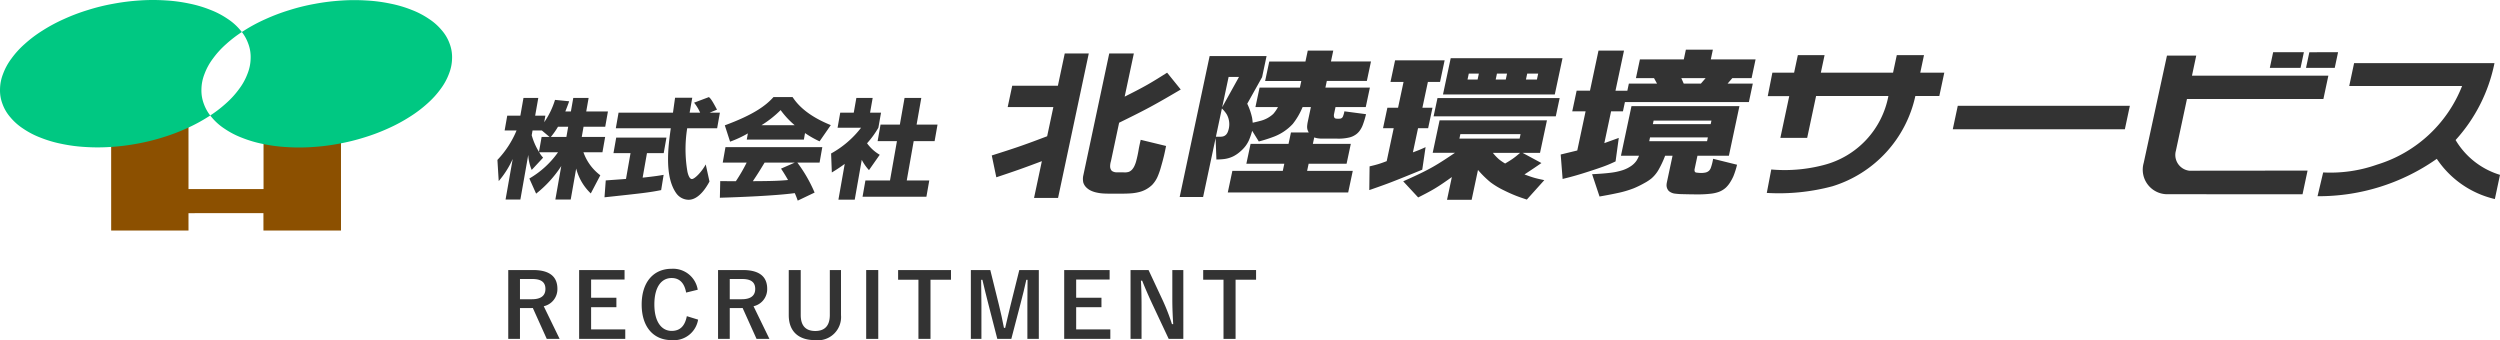
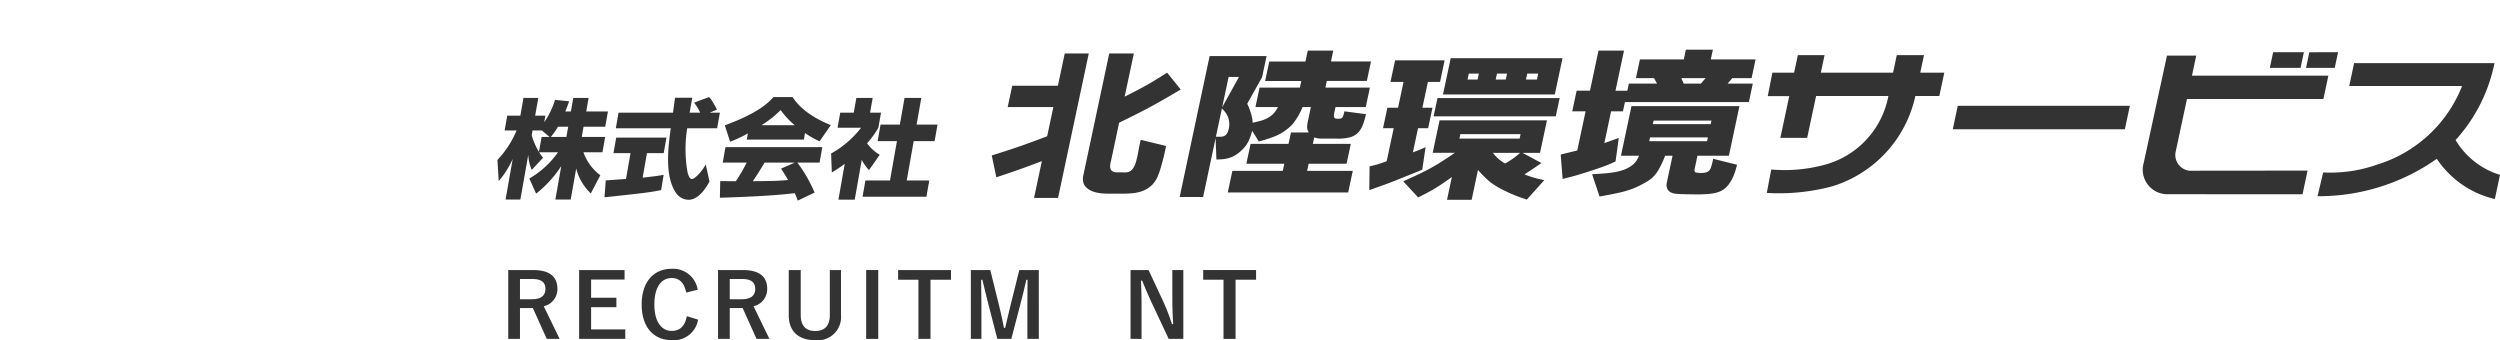
<svg xmlns="http://www.w3.org/2000/svg" width="310" height="42.176" viewBox="0 0 310 42.176">
  <defs>
    <style>
      .cls-1, .cls-4 {
        fill: #333;
      }

      .cls-2 {
        fill: #8c5000;
      }

      .cls-3 {
        fill: #00c882;
      }

      .cls-3, .cls-4 {
        fill-rule: evenodd;
      }
    </style>
  </defs>
  <title>logo</title>
  <g id="ヘッダー">
    <g>
      <g>
        <path class="cls-1" d="M66.093,33.485c2.079,0,3.025.836,3.025,2.321a2.165,2.165,0,0,1-1.694,2.167L69.393,42.022H67.798l-1.727-3.829c-.121,0-.242.011-.385.011h-1.21V42.022H63.023V33.485Zm-1.617,3.62h1.485c1.167,0,1.672-.484,1.672-1.276,0-.759-.429-1.232-1.606-1.232H64.476Z" />
        <path class="cls-1" d="M77.445,34.662H73.297v2.255h3.136v1.177H73.297v2.75H77.533V42.022H71.812V33.485h5.633Z" />
        <path class="cls-1" d="M85.079,36.279c-.209-1.188-.825-1.804-1.793-1.804-1.265,0-2.145,1.1-2.145,3.278,0,2.167.902,3.278,2.145,3.278,1.023,0,1.639-.583,1.881-1.826l1.397.429a3.05,3.05,0,0,1-3.289,2.541c-2.211,0-3.708-1.595-3.708-4.412,0-2.827,1.507-4.434,3.708-4.434a3.096,3.096,0,0,1,3.245,2.597Z" />
        <path class="cls-1" d="M92.107,33.485c2.079,0,3.025.836,3.025,2.321a2.165,2.165,0,0,1-1.694,2.167L95.408,42.022H93.812l-1.727-3.829c-.121,0-.242.011-.385.011h-1.21V42.022H89.038V33.485Zm-1.617,3.62H91.975c1.167,0,1.672-.484,1.672-1.276,0-.759-.429-1.232-1.606-1.232H90.49Z" />
        <path class="cls-1" d="M104.285,39.074a2.881,2.881,0,0,1-3.223,3.102c-1.98,0-3.257-1.023-3.257-3.102V33.485H99.29v5.567c0,1.397.671,1.991,1.804,1.991,1.122,0,1.804-.594,1.804-1.991v-5.567h1.386Z" />
        <path class="cls-1" d="M108.904,42.022h-1.497V33.485h1.497Z" />
        <path class="cls-1" d="M117.924,34.684h-2.542V42.022h-1.496V34.684h-2.52V33.485h6.557Z" />
        <path class="cls-1" d="M128.814,42.022h-1.419v-4.312c0-1.067.011-2.002.022-3.015h-.154c-.22.98-.418,1.859-.704,2.905L125.404,42.022H123.666L122.544,37.654c-.264-.99-.473-1.914-.727-2.959h-.154c.022.99.033,1.98.033,3.037V42.022h-1.31V33.485h2.41l1.078,4.356c.22.891.44,1.881.616,2.816h.154c.231-.935.407-1.815.66-2.794l1.089-4.378h2.42Z" />
-         <path class="cls-1" d="M137.592,34.662h-4.147v2.255h3.136v1.177h-3.136v2.75h4.236V42.022h-5.721V33.485h5.633Z" />
        <path class="cls-1" d="M146.733,42.022H144.918l-2.068-4.4c-.495-1.067-.836-1.859-1.221-2.816h-.154c.055,1.012.077,2.024.077,3.08V42.022H140.187V33.485h2.233l1.771,3.785a26.1,26.1,0,0,1,1.133,2.926h.154c-.066-1.045-.11-1.98-.11-3.125V33.485h1.364Z" />
        <path class="cls-1" d="M155.753,34.684h-2.542V42.022h-1.496V34.684H149.196V33.485h6.557Z" />
      </g>
      <g>
        <g>
-           <path class="cls-2" d="M42.284,28.586l-.002-13.513-9.604.002.002,8.371-8.434.002H23.374l-.002-8.088v-.259h-0v-.002H13.783L13.785,27.323v1.263h0v.002l9.589-.002-.002-2.086v-.067l9.293-.002.002,2.022v.133H32.667v.002Zm-.002-.002V28.162l0.0.422Zm-.002-13.509h-.9l.9-0Zm-9.599.002v1.046l-0-1.046ZM23.372,26.431h.579l-.579 0Z" />
-           <path class="cls-3" d="M14.079.46,14.011.473a25.218,25.218,0,0,0-3.116.77A24.267,24.267,0,0,0,7.913,2.372,20.15,20.15,0,0,0,5.265,3.796,15.534,15.534,0,0,0,3.066,5.453,11.072,11.072,0,0,0,1.412,7.272,7.552,7.552,0,0,0,.376,9.172a5.427,5.427,0,0,0-.374,1.899,4.694,4.694,0,0,0,.306,1.814,5.222,5.222,0,0,0,.971,1.65A7.121,7.121,0,0,0,2.874,15.95a10.435,10.435,0,0,0,2.148,1.117,14.809,14.809,0,0,0,2.608.77,19.46,19.46,0,0,0,2.954.39A23.438,23.438,0,0,0,13.754,18.22a25.963,25.963,0,0,0,3.249-.404,26.117,26.117,0,0,0,3.185-.783,24.035,24.035,0,0,0,2.982-1.128,20.208,20.208,0,0,0,2.648-1.424,15.556,15.556,0,0,0,2.199-1.657,11.072,11.072,0,0,0,1.654-1.819,7.551,7.551,0,0,0,1.036-1.9,5.432,5.432,0,0,0,.374-1.899,4.693,4.693,0,0,0-.306-1.814,5.22,5.22,0,0,0-.972-1.65,7.119,7.119,0,0,0-1.595-1.414,10.432,10.432,0,0,0-2.148-1.117A14.841,14.841,0,0,0,23.452.439,19.415,19.415,0,0,0,20.498.049a23.98,23.98,0,0,0-3.17.007,27.459,27.459,0,0,0-3.18.392L14.079.46M39.056.474l-.068.013a25.208,25.208,0,0,0-3.116.771,24.266,24.266,0,0,0-2.982,1.128,20.148,20.148,0,0,0-2.648,1.424A15.541,15.541,0,0,0,28.042,5.467a11.068,11.068,0,0,0-1.654,1.819,7.548,7.548,0,0,0-1.036,1.9,5.425,5.425,0,0,0-.374,1.899,4.694,4.694,0,0,0,.306,1.814,5.228,5.228,0,0,0,.971,1.65,7.118,7.118,0,0,0,1.595,1.414,10.451,10.451,0,0,0,2.149,1.117,14.795,14.795,0,0,0,2.608.77,19.449,19.449,0,0,0,2.954.39,23.497,23.497,0,0,0,3.17-.007,25.965,25.965,0,0,0,3.248-.404,26.135,26.135,0,0,0,3.184-.783A24.036,24.036,0,0,0,48.146,15.918a20.262,20.262,0,0,0,2.648-1.424,15.558,15.558,0,0,0,2.199-1.657,11.072,11.072,0,0,0,1.654-1.819,7.552,7.552,0,0,0,1.036-1.9A5.432,5.432,0,0,0,56.057,7.219a4.692,4.692,0,0,0-.306-1.814,5.22,5.22,0,0,0-.971-1.65,7.13,7.13,0,0,0-1.595-1.415A10.445,10.445,0,0,0,51.037,1.223,14.84,14.84,0,0,0,48.429.453,19.41,19.41,0,0,0,45.475.063a23.982,23.982,0,0,0-3.17.007A27.455,27.455,0,0,0,39.125.461L39.056.474" />
-         </g>
+           </g>
        <g>
          <path class="cls-4" d="M151.517,13.452a4.137,4.137,0,0,1,.586.707,2.523,2.523,0,0,1,.174,2.117,1.127,1.127,0,0,1-.235.412.84.84,0,0,1-.418.236,1.905,1.905,0,0,1-.484.029c-.123-.001-.246-.001-.368,0l.743-3.501m.833-3.912h1.287l-2.088,3.765.801-3.765m28.735,7.089H188.551l-.119.559h-7.466l.119-.559m1.044-7.501h1.249l-.155.735h-1.251l.157-.735m2.985,9.825h3.384c-.276.233-.551.468-.843.677-.325.235-.673.441-1.02.647a6.52,6.52,0,0,1-.77-.529,6.434,6.434,0,0,1-.751-.795m.507-9.825h1.251l-.157.735h-1.249l.155-.735m3.752,0h1.361l-.157.735h-1.361l.157-.735m15.23,7.913h7.171l-.1.471h-7.171l.1-.471m.444-2.088h7.171l-.094.44h-7.171l.094-.44m3.437-5.266h3.014l-.585.676h-2.132l-.298-.676M132.029,6.627l-.85,4.001H125.516l-.563,2.648h5.663l-.769,3.619c-1.087.412-2.174.824-3.272,1.205-1.191.416-2.394.796-3.596,1.177l.565,2.707c.98-.327,1.96-.654,2.934-1,.908-.323,1.811-.661,2.713-1l-.969,4.56h2.978l3.809-17.916h-2.979m5.516,0L134.306,21.866a2.182,2.182,0,0,0,.022.764,1.463,1.463,0,0,0,.444.677,1.999,1.999,0,0,0,.482.324,3.131,3.131,0,0,0,.686.235,4.969,4.969,0,0,0,.746.117c.267.023.535.026.803.031h1.765c.296-.006.592-.01.889-.031a5.776,5.776,0,0,0,1.023-.147,3.54,3.54,0,0,0,1.702-.912,3.579,3.579,0,0,0,.716-1.117,9.359,9.359,0,0,0,.397-1.177c.129-.449.254-.899.361-1.353.092-.39.172-.783.251-1.177l-3.146-.764c-.084.371-.167.743-.237,1.117a15.334,15.334,0,0,1-.339,1.589,3.861,3.861,0,0,1-.173.471,1.883,1.883,0,0,1-.284.471,1.099,1.099,0,0,1-.437.324,1.71,1.71,0,0,1-.711.059h-.883a1.014,1.014,0,0,1-.513-.177.79.79,0,0,1-.213-.559,2.103,2.103,0,0,1,.101-.647l1.013-4.766c1.286-.632,2.572-1.262,3.832-1.941,1.287-.693,2.548-1.435,3.809-2.177l-1.689-2.089c-.796.503-1.592,1.006-2.409,1.472-.934.532-1.896,1.016-2.856,1.5l1.138-5.354h-3.053m12.451.324-3.715,17.474h2.906l1.55-7.296.1,2.648a8.572,8.572,0,0,0,.969-.059,3.636,3.636,0,0,0,1.098-.324,4.06,4.06,0,0,0,.903-.617,4.34,4.34,0,0,0,.666-.707,3.844,3.844,0,0,0,.408-.705,8.464,8.464,0,0,0,.39-1.148l.823,1.324a17.407,17.407,0,0,0,1.773-.559,6.187,6.187,0,0,0,2.441-1.619,8.661,8.661,0,0,0,1.215-2.088h1.029l-.393,1.853a4.089,4.089,0,0,0-.07.5,1.334,1.334,0,0,0,.047.47,1.86,1.86,0,0,0,.152.324h-2.207l-.301,1.412h-4.706l-.525,2.471h4.706l-.188.883h-6.252l-.569,2.677h14.93l.569-2.677h-5.662l.188-.883h4.706l.525-2.471H162.795l.169-.795c.104.032.207.065.312.088a3.756,3.756,0,0,0,.833.059c.556,0,1.101.001,1.655,0a5.791,5.791,0,0,0,1.576-.147,2.347,2.347,0,0,0,.73-.324,2.028,2.028,0,0,0,.504-.471,3.02,3.02,0,0,0,.427-.793,10.917,10.917,0,0,0,.386-1.295l-2.683-.353a2.945,2.945,0,0,1-.161.588.442.442,0,0,1-.437.324,2.08,2.08,0,0,1-.331,0,.453.453,0,0,1-.245-.059.329.329,0,0,1-.11-.177.853.853,0,0,1-.004-.323l.188-.883h3.75l.513-2.413h-5.516l.174-.823h4.964l.513-2.413h-4.964l.287-1.353H162.163l-.287,1.353h-4.486L156.876,10.04h4.486l-.174.823h-5.001l-.513,2.413h2.795a4.373,4.373,0,0,1-.585.853,3.685,3.685,0,0,1-1.696.883c-.286.079-.569.142-.852.205-.022-.217-.044-.434-.084-.647a7.912,7.912,0,0,0-.594-1.707l1.841-3.294.556-2.619h-7.06m22.995.529-.569,2.677h1.619l-.682,3.206h-1.324l-.538,2.531h1.324l-.869,4.089c-.328.125-.658.249-.994.352-.371.116-.749.205-1.129.295l-.037,2.943c.745-.26,1.49-.519,2.229-.795.754-.281,1.5-.581,2.246-.883q1.049-.424,2.094-.853l.411-2.795c-.242.11-.485.221-.732.324-.277.114-.559.218-.84.323l.638-3h1.251l.537-2.531h-1.249l.682-3.206h1.507l.569-2.677h-6.142m5.516,7.442-.856,4.03h2.758c-.894.602-1.789,1.205-2.723,1.736-1.188.676-2.44,1.234-3.69,1.795l1.855,2.001c.686-.348,1.374-.695,2.032-1.089.739-.441,1.443-.941,2.145-1.441l-.6,2.824h3.053l.787-3.706a12.232,12.232,0,0,0,1.551,1.529,9.758,9.758,0,0,0,1.663,1.001c.496.248.997.476,1.51.676.44.172.887.321,1.334.471l2.168-2.412c-.424-.088-.847-.175-1.262-.295-.405-.117-.802-.264-1.199-.412.387-.254.773-.506,1.155-.764.317-.214.632-.431.947-.648l-2.343-1.265h2.17l.858-4.03H178.506m-.258-2.765-.481,2.265h15.15l.482-2.265H178.248m1.639-4.942-.957,4.501h13.864l.957-4.501h-13.864m18.327-.941-1.057,4.972h-1.654l-.544,2.56h1.654l-1.032,4.854-2.054.5.237,3.031c.312-.078.623-.154.933-.236.513-.135,1.022-.284,1.529-.441.635-.197,1.265-.403,1.896-.617.456-.155.912-.314,1.356-.5.289-.12.572-.252.853-.383l.399-2.913-1.792.648.837-3.942h1.47l.245-1.148h15.371l.487-2.295h-3.124l.585-.676h2.39l.494-2.324h-5.552l.255-1.207h-3.346l-.257,1.207h-5.442l-.494,2.324h2.243l.371.676H201.978l-.186.883h-1.472l1.057-4.972h-3.162m4.089,6.885-1.306,6.148h2.243a4.021,4.021,0,0,1-.315.619,2.587,2.587,0,0,1-.739.705,4.061,4.061,0,0,1-.982.471,7.832,7.832,0,0,1-1.539.324c-.746.092-1.496.135-2.245.176l.921,2.765c.717-.128,1.432-.255,2.146-.412a12.655,12.655,0,0,0,2.117-.617,12.007,12.007,0,0,0,1.315-.647,5.457,5.457,0,0,0,.853-.56,4.165,4.165,0,0,0,.893-1.088,12.463,12.463,0,0,0,.811-1.736h.919l-.707,3.324a1.922,1.922,0,0,0-.038.353,1.037,1.037,0,0,0,.292.707,1.442,1.442,0,0,0,.814.324,7.363,7.363,0,0,0,.869.059c.582.015,1.171.028,1.759.029a13.921,13.921,0,0,0,1.783-.088,4.346,4.346,0,0,0,.927-.207,2.714,2.714,0,0,0,.928-.559,3.371,3.371,0,0,0,.554-.707,5.3,5.3,0,0,0,.371-.705,9.939,9.939,0,0,0,.447-1.412l-2.969-.736a6.35,6.35,0,0,1-.262,1.059,1.044,1.044,0,0,1-.235.412.962.962,0,0,1-.455.236,2.772,2.772,0,0,1-.889.029c-.163-.01-.343-.022-.416-.117a.553.553,0,0,1-.035-.353l.35-1.648h3.899l1.306-6.148h-13.386m17.472-4.151-.575,2.913h2.665l-1.101,5.176h3.325l1.106-5.196h8.967a10.925,10.925,0,0,1-8.019,8.561,19.041,19.041,0,0,1-6.507.553l-.554,2.907a25.681,25.681,0,0,0,8.137-.825,15.061,15.061,0,0,0,10.285-11.196h2.972l.616-2.893h-2.979L238.575,6.838h-3.374l-.462,2.17h-8.954l.462-2.17H222.932l-.462,2.17h-2.695m22.988,4.115-.619,2.907h21.338l.619-2.907H242.763m25.941-6.23-2.886,13.31a3.042,3.042,0,0,0,2.944,3.881l16.753.003.623-2.934-14.67.015a1.967,1.967,0,0,1-1.716-2.18,1.75,1.75,0,0,1,.056-.284l1.375-6.428h16.918l.616-2.893H271.805l.529-2.49h-3.63m13.166-.416-.412,1.941h3.81l.413-1.941h-3.812m4.49,0-.412,1.938h3.561l.412-1.938H286.36m5.548,1.35-.603,2.834h13.996a16.51,16.51,0,0,1-10.558,9.756,17.308,17.308,0,0,1-6.67.965l-.698,2.948a25.416,25.416,0,0,0,14.788-4.636,11.903,11.903,0,0,0,7.199,4.988L310,21.681a9.657,9.657,0,0,1-5.507-4.316,20.018,20.018,0,0,0,4.822-9.537H291.908" />
          <g>
            <path class="cls-1" d="M70.79,13.823l.296-1.678h1.903l-.296,1.678h2.69l-.334,1.891H72.36l-.223,1.266h2.902l-.336,1.904H72.347a6.109,6.109,0,0,0,2.093,2.851l-1.182,2.251a6.506,6.506,0,0,1-1.811-3.09l-.679,3.85H68.864l.733-4.156a14.171,14.171,0,0,1-3.119,3.423l-.84-1.878a11.239,11.239,0,0,0,3.554-3.25H66.863a3.675,3.675,0,0,0,.482.666L65.932,21.07a5.442,5.442,0,0,1-.429-1.865l-.977,5.541H62.689l.888-5.035a11.334,11.334,0,0,1-1.736,2.744l-.162-2.624a11.903,11.903,0,0,0,2.374-3.65H62.574l.324-1.838h1.625l.388-2.198h1.837l-.388,2.198h1.265l-.143.812a9.946,9.946,0,0,0,1.34-2.77l1.753.173c-.112.334-.237.666-.475,1.266ZM68.144,16.98l-.951-.799h-1.158L65.932,16.767a8.091,8.091,0,0,0,.901,2.064l.327-1.851Zm2.089,0,.223-1.266H69.192a9.365,9.365,0,0,1-.888,1.266Z" />
            <path class="cls-1" d="M75.113,22.374c.083-.013,2.265-.16,2.51-.186l.563-3.197H76.07l.341-1.931h6.229L82.299,18.991H80.223L79.687,22.028c1.519-.16,2.137-.266,2.603-.346L81.983,23.573c-1.557.306-2.208.373-7.025.892Zm12.889-8.405h1.265l-.341,1.932H85.213a16.495,16.495,0,0,0,.032,5.407c.045.2.215.892.549.892.359,0,1.24-.919,1.717-1.811l.465,2.118c-.319.6-1.277,2.265-2.595,2.265a1.908,1.908,0,0,1-1.479-.746c-1.56-2.104-1.029-5.94-.724-8.124H76.361l.341-1.932h6.749c.024-.213.244-1.758.26-1.851h2.129l-.326,1.851H86.818a5.514,5.514,0,0,0-.753-1.238l1.838-.693c.174.147.326.267,1.004,1.558Z" />
            <path class="cls-1" d="M98.918,24.878a9.972,9.972,0,0,0-.368-.932c-2.32.32-6.878.506-9.286.573l.045-2.065c.064.013,1.754.013,1.94.013a20.818,20.818,0,0,0,1.338-2.304H89.62l.338-1.918h12.007l-.338,1.918H98.871a17.664,17.664,0,0,1,2.14,3.716Zm-6.183-8.338a13.171,13.171,0,0,1-2.205,1.026l-.654-2.025c3.473-1.279,5.055-2.397,6.035-3.503h2.369c.452.679,1.546,2.185,4.738,3.477L101.626,17.526a12.077,12.077,0,0,1-1.803-1.026l-.143.812H92.599Zm5.817,3.623H94.811c-.677,1.119-.897,1.465-1.458,2.304,1.573-.013,3.01-.013,4.365-.146-.427-.746-.659-1.092-.869-1.411Zm-.008-4.635a10.561,10.561,0,0,1-1.745-1.878,13.007,13.007,0,0,1-2.381,1.878Z" />
            <path class="cls-1" d="M105.987,24.758h-2.023l.782-4.435c-.628.466-1.166.799-1.599,1.065l-.09-2.357a11.954,11.954,0,0,0,3.719-3.196H103.86l.329-1.865h1.677l.322-1.825h2.023l-.322,1.825h1.359l-.329,1.865a11.138,11.138,0,0,1-1.405,1.931,5.118,5.118,0,0,0,1.572,1.425l-1.333,1.905a5.923,5.923,0,0,1-.894-1.279Zm6.177-12.613h2.077l-.582,3.303h2.595l-.362,2.051h-2.595l-.86,4.875h2.794l-.357,2.025H106.956l.357-2.025h3.048l.86-4.875h-2.395l.362-2.051h2.395Z" />
          </g>
        </g>
      </g>
    </g>
  </g>
</svg>